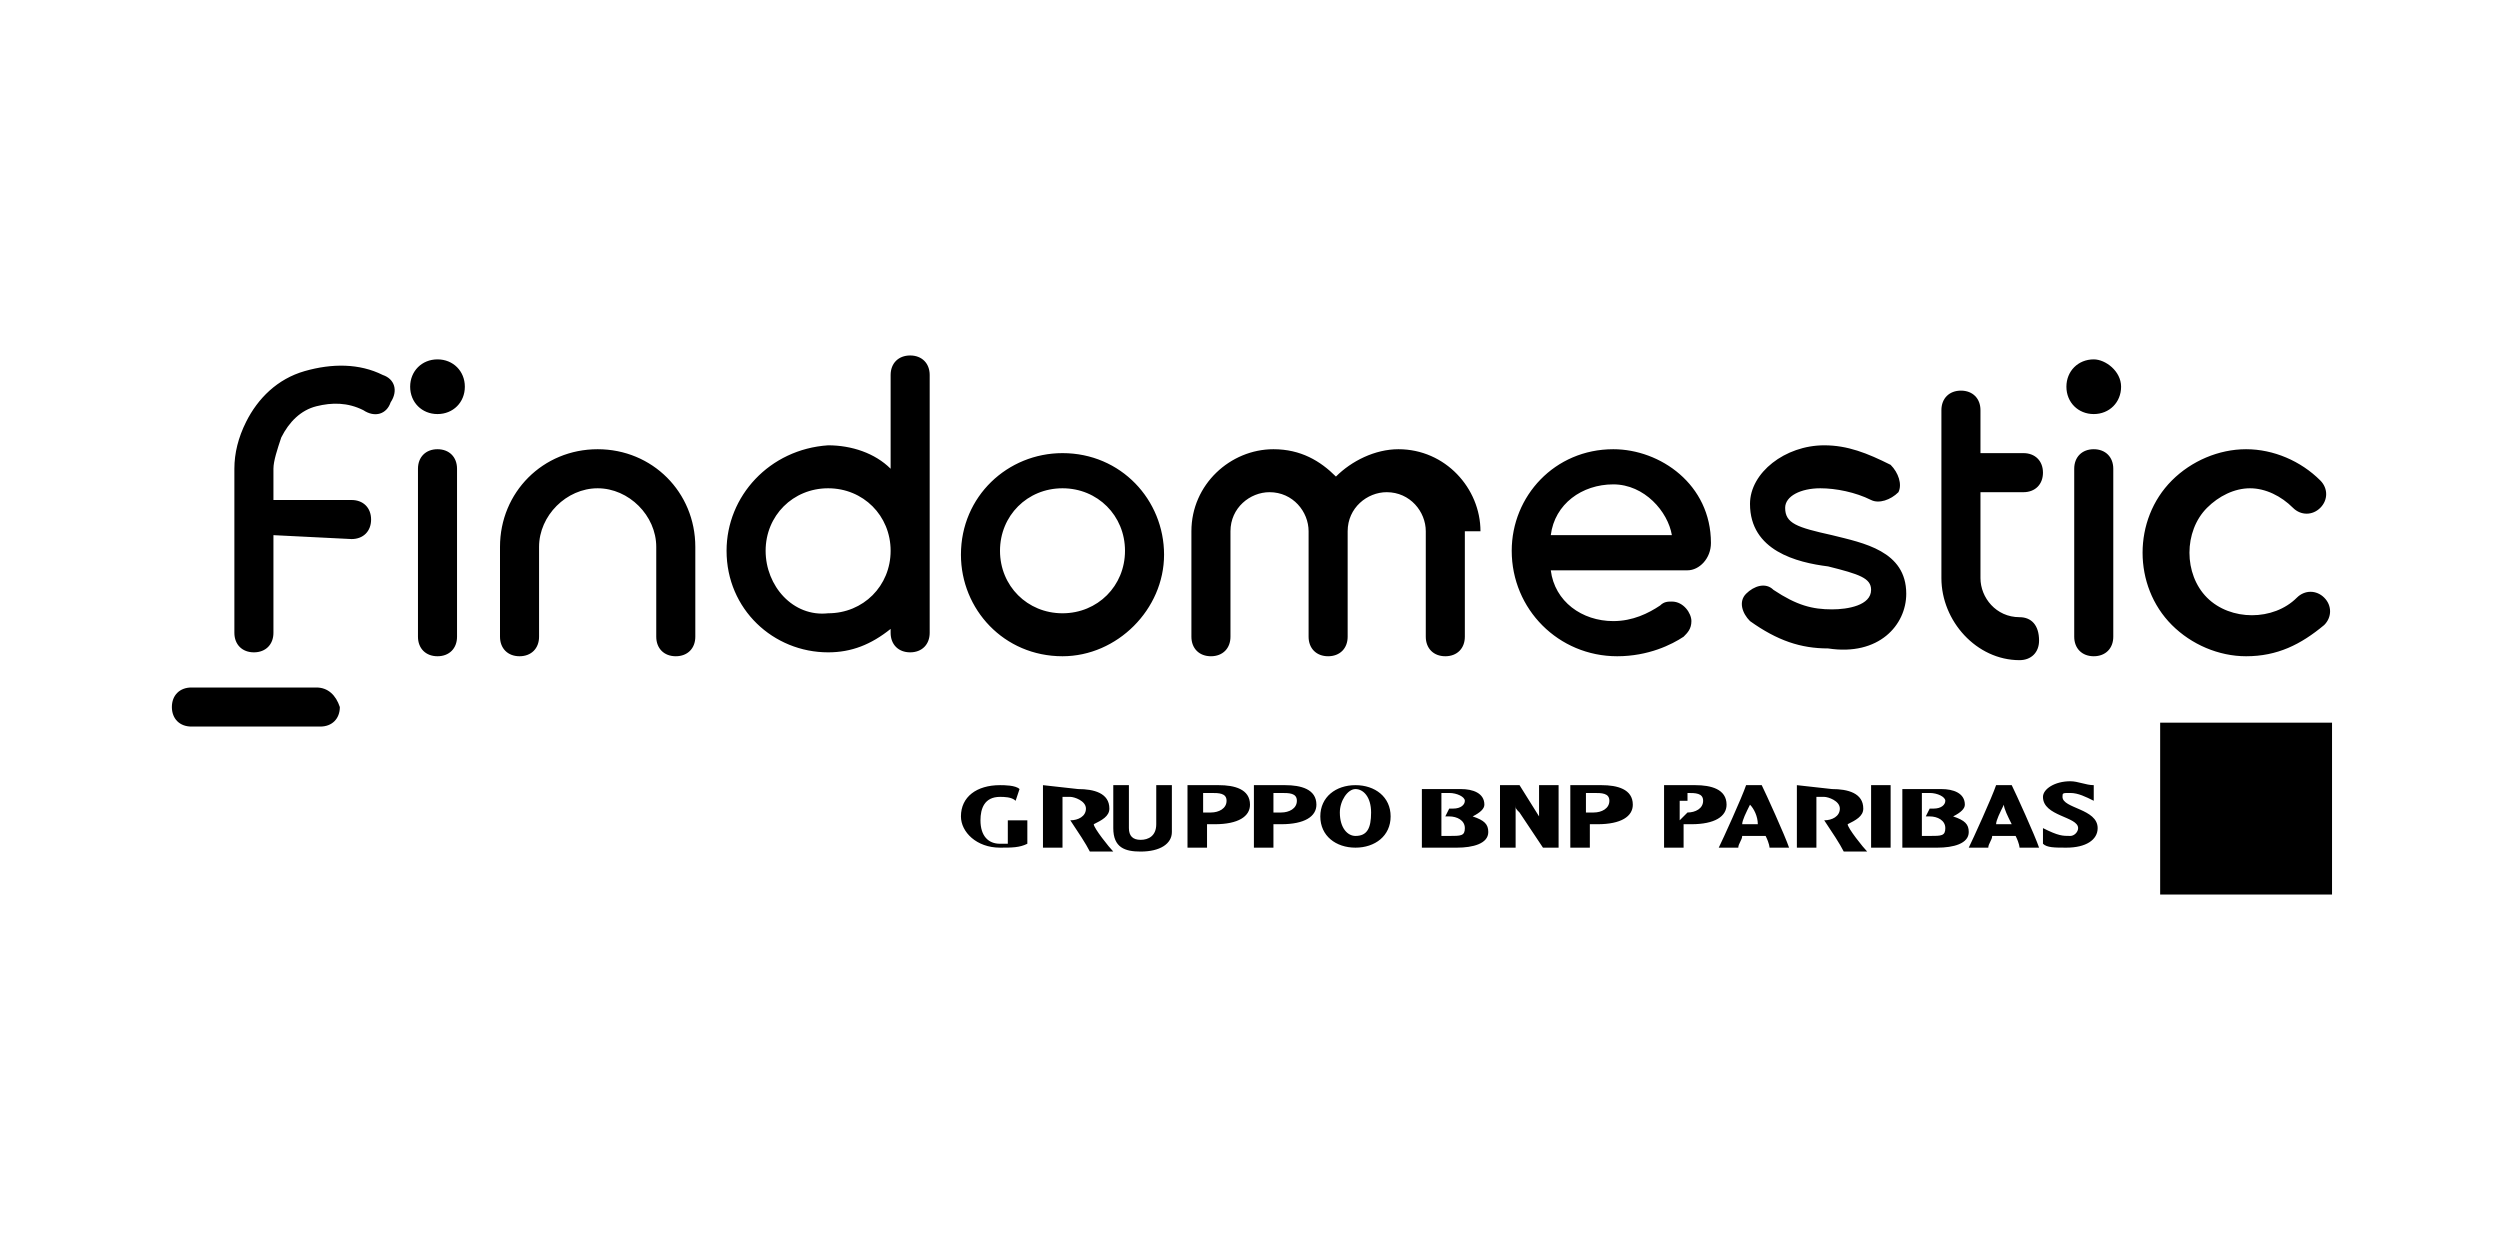
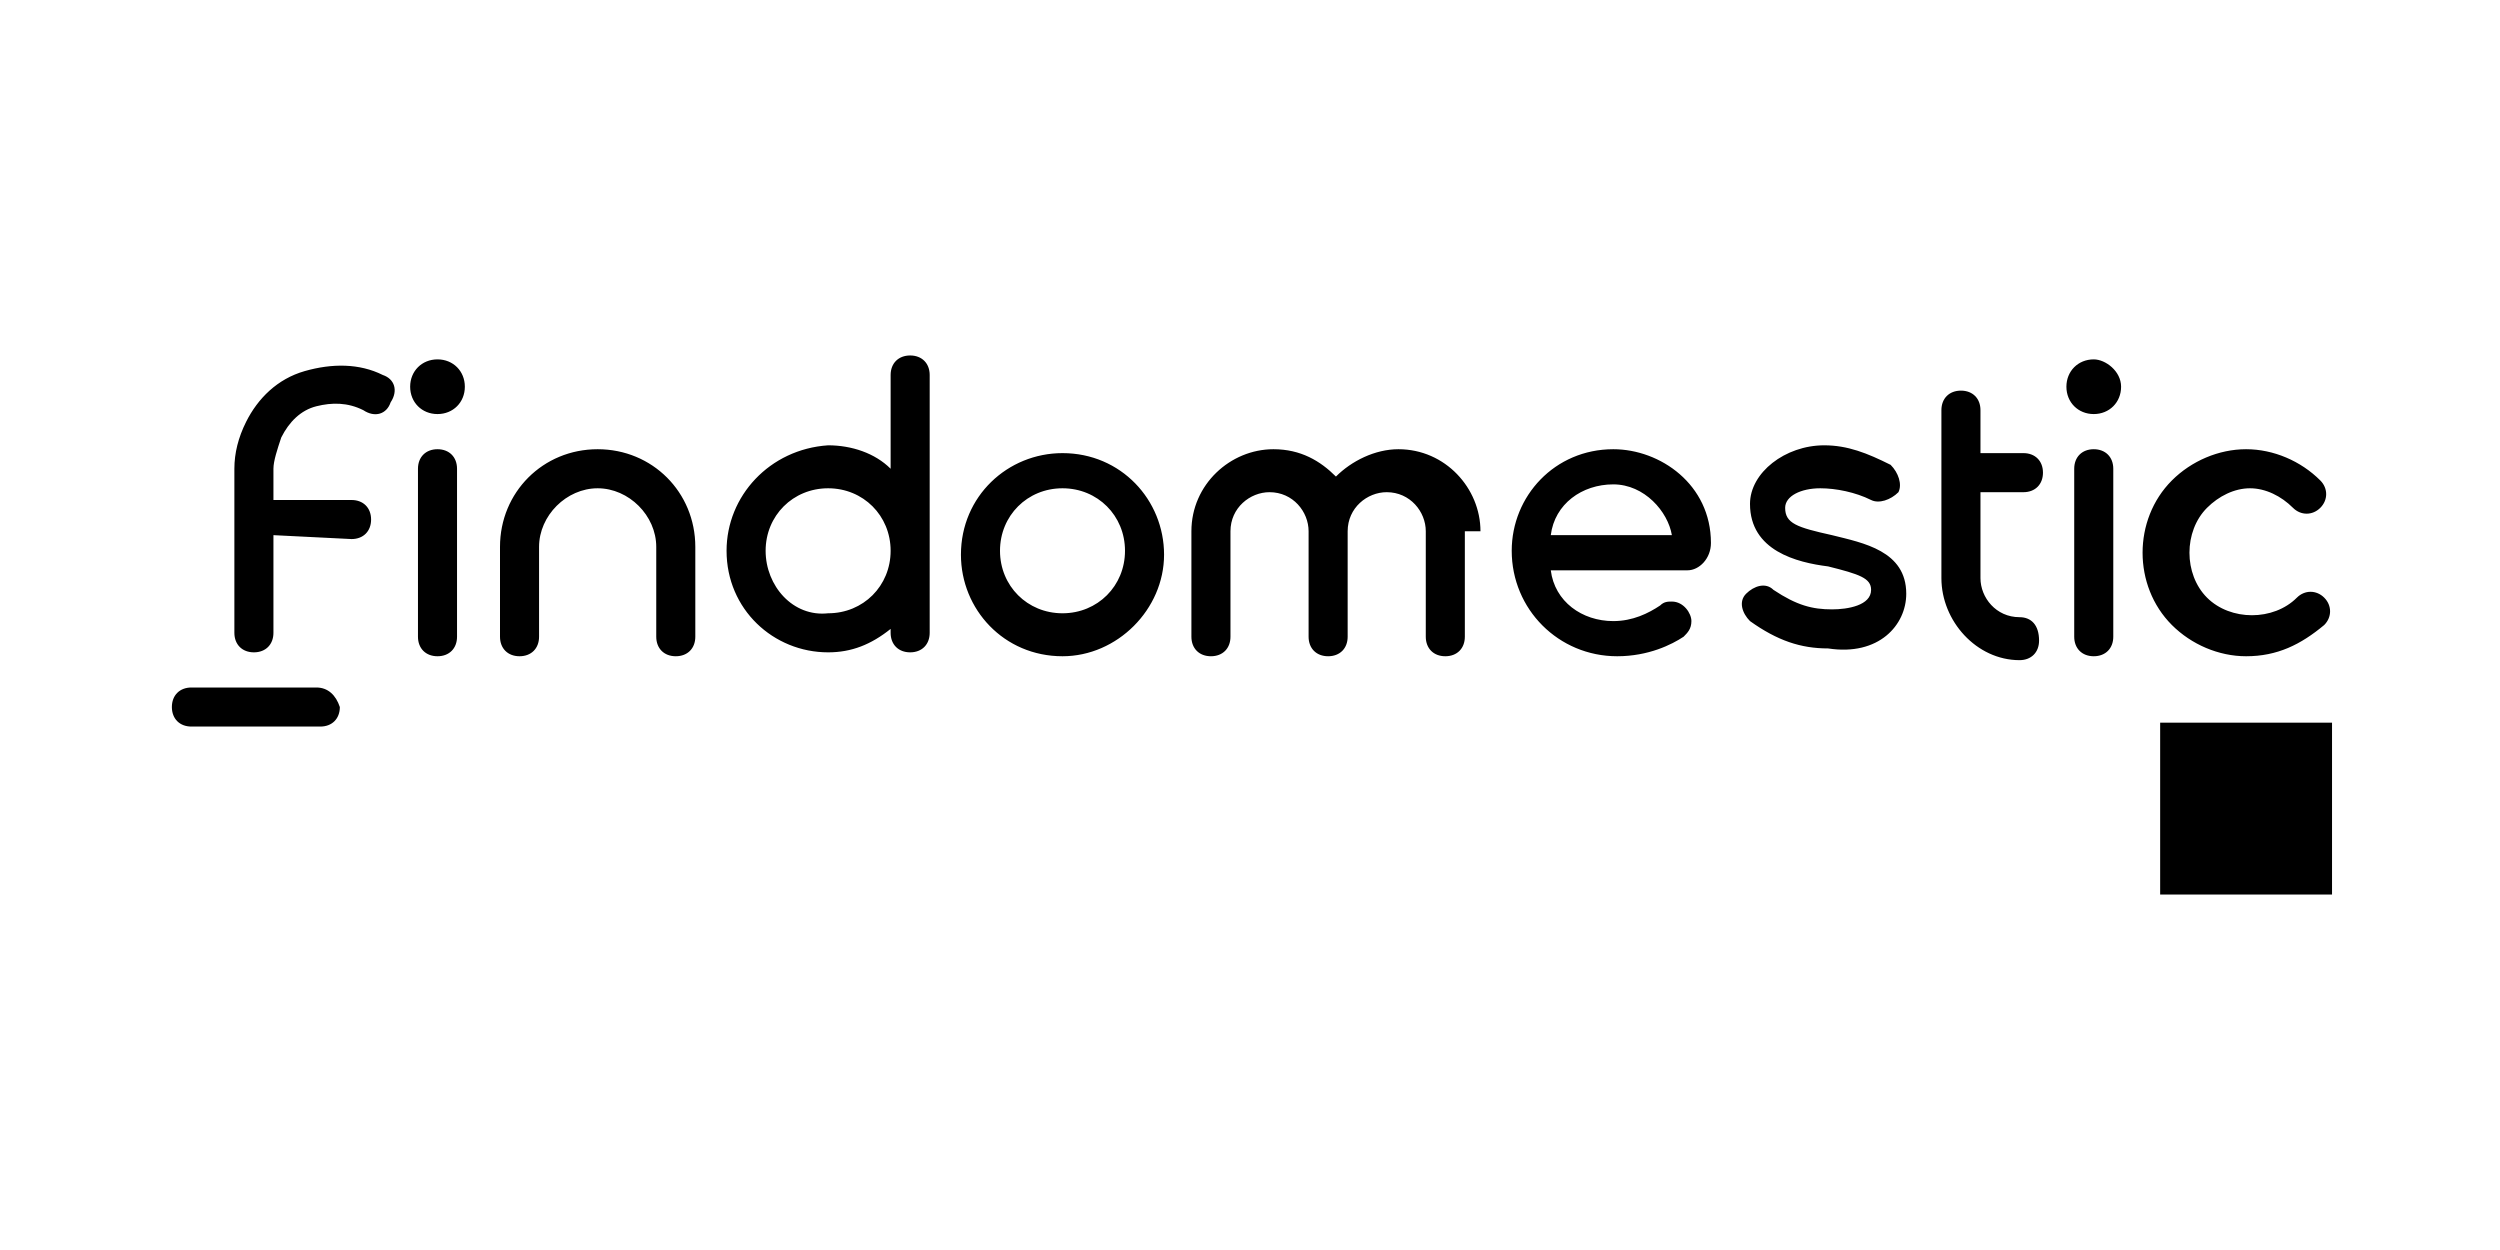
<svg xmlns="http://www.w3.org/2000/svg" id="logo-findomestic-bw" viewBox="0 0 64 32">
  <path d="M27.2 16.8c-1.5 0-2.6-1.2-2.6-2.6 0-1.5 1.2-2.6 2.6-2.6 1.5 0 2.6 1.2 2.6 2.6 0 1.4-1.2 2.6-2.6 2.6zm0-4.3c-.9 0-1.6.7-1.6 1.6 0 .9.7 1.6 1.6 1.6.9 0 1.6-.7 1.6-1.6 0-.9-.7-1.6-1.6-1.6zM59.5 16c.2-.2.2-.5 0-.7s-.5-.2-.7 0c-.6.6-1.7.6-2.3 0-.6-.6-.6-1.7 0-2.3.3-.3.7-.5 1.1-.5.4 0 .8.2 1.1.5.2.2.5.2.7 0s.2-.5 0-.7c-.5-.5-1.2-.8-1.9-.8s-1.4.3-1.9.8c-1 1-1 2.7 0 3.7.5.5 1.2.8 1.9.8.8 0 1.4-.3 2-.8zm-40.9-1.9c0 1.5 1.2 2.6 2.6 2.6.6 0 1.1-.2 1.6-.6v.1c0 .3.2.5.5.5s.5-.2.5-.5V9.6c0-.3-.2-.5-.5-.5s-.5.2-.5.5V12c-.4-.4-1-.6-1.6-.6-1.5.1-2.6 1.3-2.6 2.7zm1 0c0-.9.7-1.6 1.6-1.6.9 0 1.6.7 1.6 1.6 0 .9-.7 1.6-1.6 1.6-.9.1-1.6-.7-1.6-1.6zm18.3-.5c0-1.1-.9-2.1-2.1-2.1-.6 0-1.2.3-1.6.7-.4-.4-.9-.7-1.6-.7-1.1 0-2.1.9-2.1 2.1v2.7c0 .3.2.5.5.5s.5-.2.5-.5v-2.7c0-.6.5-1 1-1 .6 0 1 .5 1 1v2.7c0 .3.2.5.5.5s.5-.2.5-.5v-2.7c0-.6.5-1 1-1 .6 0 1 .5 1 1v2.7c0 .3.2.5.5.5s.5-.2.5-.5v-2.7h.4zm16.2 2.7V12c0-.3-.2-.5-.5-.5s-.5.2-.5.5v4.3c0 .3.2.5.5.5s.5-.2.5-.5zm-.5-7.1c-.4 0-.7.3-.7.7s.3.7.7.7.7-.3.7-.7-.4-.7-.7-.7zm-4.8 6c0-1.1-1.1-1.3-1.9-1.5-.9-.2-1.2-.3-1.2-.7 0-.3.4-.5.9-.5.4 0 .9.1 1.3.3.2.1.5 0 .7-.2.1-.2 0-.5-.2-.7-.6-.3-1.1-.5-1.7-.5-1 0-1.9.7-1.9 1.5 0 1.2 1.2 1.5 2 1.6.8.2 1.1.3 1.1.6 0 .4-.6.5-1 .5-.5 0-.9-.1-1.5-.5-.2-.2-.5-.1-.7.1-.2.2-.1.5.1.7.7.5 1.3.7 2 .7 1.3.2 2-.6 2-1.4zm2.9.6c-.6 0-1-.5-1-1v-2.2h1.1c.3 0 .5-.2.5-.5s-.2-.5-.5-.5h-1.1v-1.1c0-.3-.2-.5-.5-.5s-.5.2-.5.5v4.3c0 1.1.9 2.1 2 2.1.3 0 .5-.2.5-.5 0-.4-.2-.6-.5-.6zm-7.9-1.9c0-1.5-1.3-2.4-2.5-2.4-1.5 0-2.6 1.2-2.6 2.6 0 1.5 1.2 2.7 2.7 2.7.8 0 1.4-.3 1.7-.5.1-.1.2-.2.2-.4s-.2-.5-.5-.5c-.1 0-.2 0-.3.1-.3.2-.7.4-1.2.4-.8 0-1.5-.5-1.6-1.3h3.5c.3 0 .6-.3.6-.7zm-4.1-.2c.1-.8.8-1.3 1.6-1.3s1.4.7 1.5 1.3h-3.1zm-28 2.6V12c0-.3-.2-.5-.5-.5s-.5.2-.5.5v4.3c0 .3.2.5.5.5s.5-.2.5-.5zm6.1-2.3c0-1.4-1.1-2.5-2.5-2.5s-2.5 1.1-2.5 2.5v2.3c0 .3.2.5.5.5s.5-.2.5-.5V14c0-.8.7-1.5 1.5-1.5s1.5.7 1.5 1.5v2.3c0 .3.2.5.5.5s.5-.2.5-.5V14zm-6.6-4.8c-.4 0-.7.3-.7.7s.3.7.7.7c.4 0 .7-.3.7-.7s-.3-.7-.7-.7zm-3.1 8.4H4.9c-.3 0-.5.2-.5.5s.2.5.5.5h3.3c.3 0 .5-.2.5-.5-.1-.3-.3-.5-.6-.5zM7 13.7v2.5c0 .3-.2.5-.5.5s-.5-.2-.5-.5V12c0-.4.1-.8.3-1.2.3-.6.8-1.1 1.5-1.3.7-.2 1.4-.2 2 .1.3.1.4.4.2.7-.1.3-.4.4-.7.2-.4-.2-.8-.2-1.2-.1-.4.1-.7.4-.9.8-.1.3-.2.6-.2.8v.8h2c.3 0 .5.2.5.5s-.2.5-.5.5l-2-.1zm48.3 4.8h4.4v4.4h-4.4z" />
-   <path d="M58.7 19.6c-.3.2-.4.2-.6.3.2-.2.2-.3.3-.4-.3 0-.7 0-.9.1.2-.1.7-.3 1-.3-.1-.1-.5-.3-.7-.4.4 0 .8.2 1.1.3h.3c0 .1 0 .1-.2.2 0 .1-.1.8-.1.9-.1-.2-.1-.5-.2-.7zm-2 2.4c-.2-.1-.3-.1-.4-.2 0-.1.1-.2.1-.3-.1 0-.2 0-.3.1-.1-.2-.1-.3-.2-.5v.5c-.1 0-.2.1-.2.1.1.1.2.1.3.2.1.1.1.2.3.4V22h.4zm.4-2.2c0 .1-.1.2-.1.2.4.1.7.3.7.3-.3-.1-.5-.1-.7 0h-.2c-.1.2-.1.6-.1.6-.1-.1-.2-.5-.2-.5-.2.1-.6.5-.6.5.2-.4.4-.6.4-.6-.1-.1-.3-.1-.4-.1.1 0 .3-.1.4-.1h.2c.3-.2.5-.3.6-.3zm.4 1.9c-.1.1-.1.2-.2.3h-.4c.1 0 .2.1.2.1-.1.1-.2.1-.2.2.1 0 .3-.1.4-.2h.2V22l.3-.3c-.1.1-.2.1-.3.2v-.2zm-31.2-.8v.7c-.2.1-.4.1-.7.1-.6 0-1-.4-1-.8 0-.5.4-.8 1-.8.1 0 .4 0 .5.1l-.1.3c-.1-.1-.3-.1-.4-.1-.4 0-.5.3-.5.6 0 .4.2.6.5.6h.2V21h.5zm.4-.8v1.6h.5v-1.3h.2c.1 0 .4.1.4.3 0 .2-.2.3-.4.3.2.3.4.6.5.8h.6c-.1-.1-.5-.6-.5-.7.2-.1.4-.2.4-.4 0-.4-.4-.5-.8-.5l-.9-.1zm8 1.6c.5 0 .9-.3.9-.8s-.4-.8-.9-.8-.9.3-.9.8.4.8.9.8zm0-1.5c.2 0 .4.2.4.6 0 .4-.1.6-.4.6-.2 0-.4-.2-.4-.6 0-.3.2-.6.4-.6zm-6.2-.1v1.1c0 .5.3.6.7.6.5 0 .8-.2.8-.5v-1.2h-.4v1c0 .3-.2.4-.4.4s-.3-.1-.3-.3v-1.1h-.4zm1.9 0v1.6h.5v-.6h.2c.6 0 .9-.2.9-.5 0-.4-.4-.5-.8-.5h-.8zm.6.2c.2 0 .4 0 .4.2s-.2.3-.4.3h-.2v-.5h.2zm1.1-.2v1.6h.5v-.6h.2c.6 0 .9-.2.9-.5 0-.4-.4-.5-.8-.5h-.8zm.7.2c.2 0 .4 0 .4.2s-.2.3-.4.3h-.2v-.5h.2zm3.6-.2v1.6h.9c.4 0 .8-.1.8-.4 0-.2-.1-.3-.4-.4.2-.1.3-.2.3-.3 0-.3-.3-.4-.6-.4h-1zm.7.2c.2 0 .4.1.4.2s-.1.2-.3.2h-.1l-.1.2h.1c.2 0 .4.1.4.3 0 .2-.1.2-.4.2h-.2v-1.1h.2zm2.3-.2v.9-.1l-.5-.8h-.5v1.6h.4v-1.1c0 .1 0 .1.1.2l.6.9h.4v-1.6h-.5zm.8 0v1.6h.5v-.6h.2c.6 0 .9-.2.9-.5 0-.4-.4-.5-.8-.5h-.8zm.6.2c.2 0 .4 0 .4.2s-.2.3-.4.3h-.2v-.5h.2zm1.8-.2v1.6h.5v-.6h.2c.6 0 .9-.2.9-.5 0-.4-.4-.5-.8-.5h-.8zm.6.2c.2 0 .4 0 .4.2s-.2.3-.4.3l-.2.2v-.5h.2zm1.5-.2c-.1.3-.6 1.4-.7 1.6h.5c0-.1.1-.2.1-.3h.6c.1.2.1.3.1.3h.5c-.1-.3-.6-1.4-.7-1.6h-.4zm.3 1h-.4c0-.1.1-.3.2-.5.1.1.2.3.2.5zm1-1v1.6h.5v-1.3h.2c.1 0 .4.1.4.3 0 .2-.2.3-.4.3.2.3.4.6.5.8h.6c-.1-.1-.5-.6-.5-.7.2-.1.4-.2.4-.4 0-.4-.4-.5-.8-.5l-.9-.1zm1.9 0v1.6h.5v-1.6h-.5zm.8 0v1.6h.9c.4 0 .8-.1.8-.4 0-.2-.1-.3-.4-.4.2-.1.3-.2.3-.3 0-.3-.3-.4-.6-.4h-1zm.7.2c.2 0 .4.1.4.2s-.1.2-.3.2h-.1l-.1.2h.1c.2 0 .4.1.4.3 0 .2-.1.2-.4.2h-.2v-1.1h.2zm1.7-.2c-.1.3-.6 1.4-.7 1.6h.5c0-.1.1-.2.1-.3h.6c.1.2.1.3.1.3h.5c-.1-.3-.6-1.4-.7-1.6h-.4zm.4 1h-.4c0-.1.1-.3.2-.5 0 .1.1.3.2.5zM53 20c-.4 0-.7.2-.7.4 0 .5.9.5.9.8 0 .1-.1.2-.2.2-.2 0-.3 0-.7-.2v.4c.1.1.3.1.6.1.5 0 .8-.2.8-.5 0-.5-.9-.5-.9-.8 0-.1 0-.1.2-.1s.4.1.6.2v-.4c-.2 0-.4-.1-.6-.1z" />
</svg>